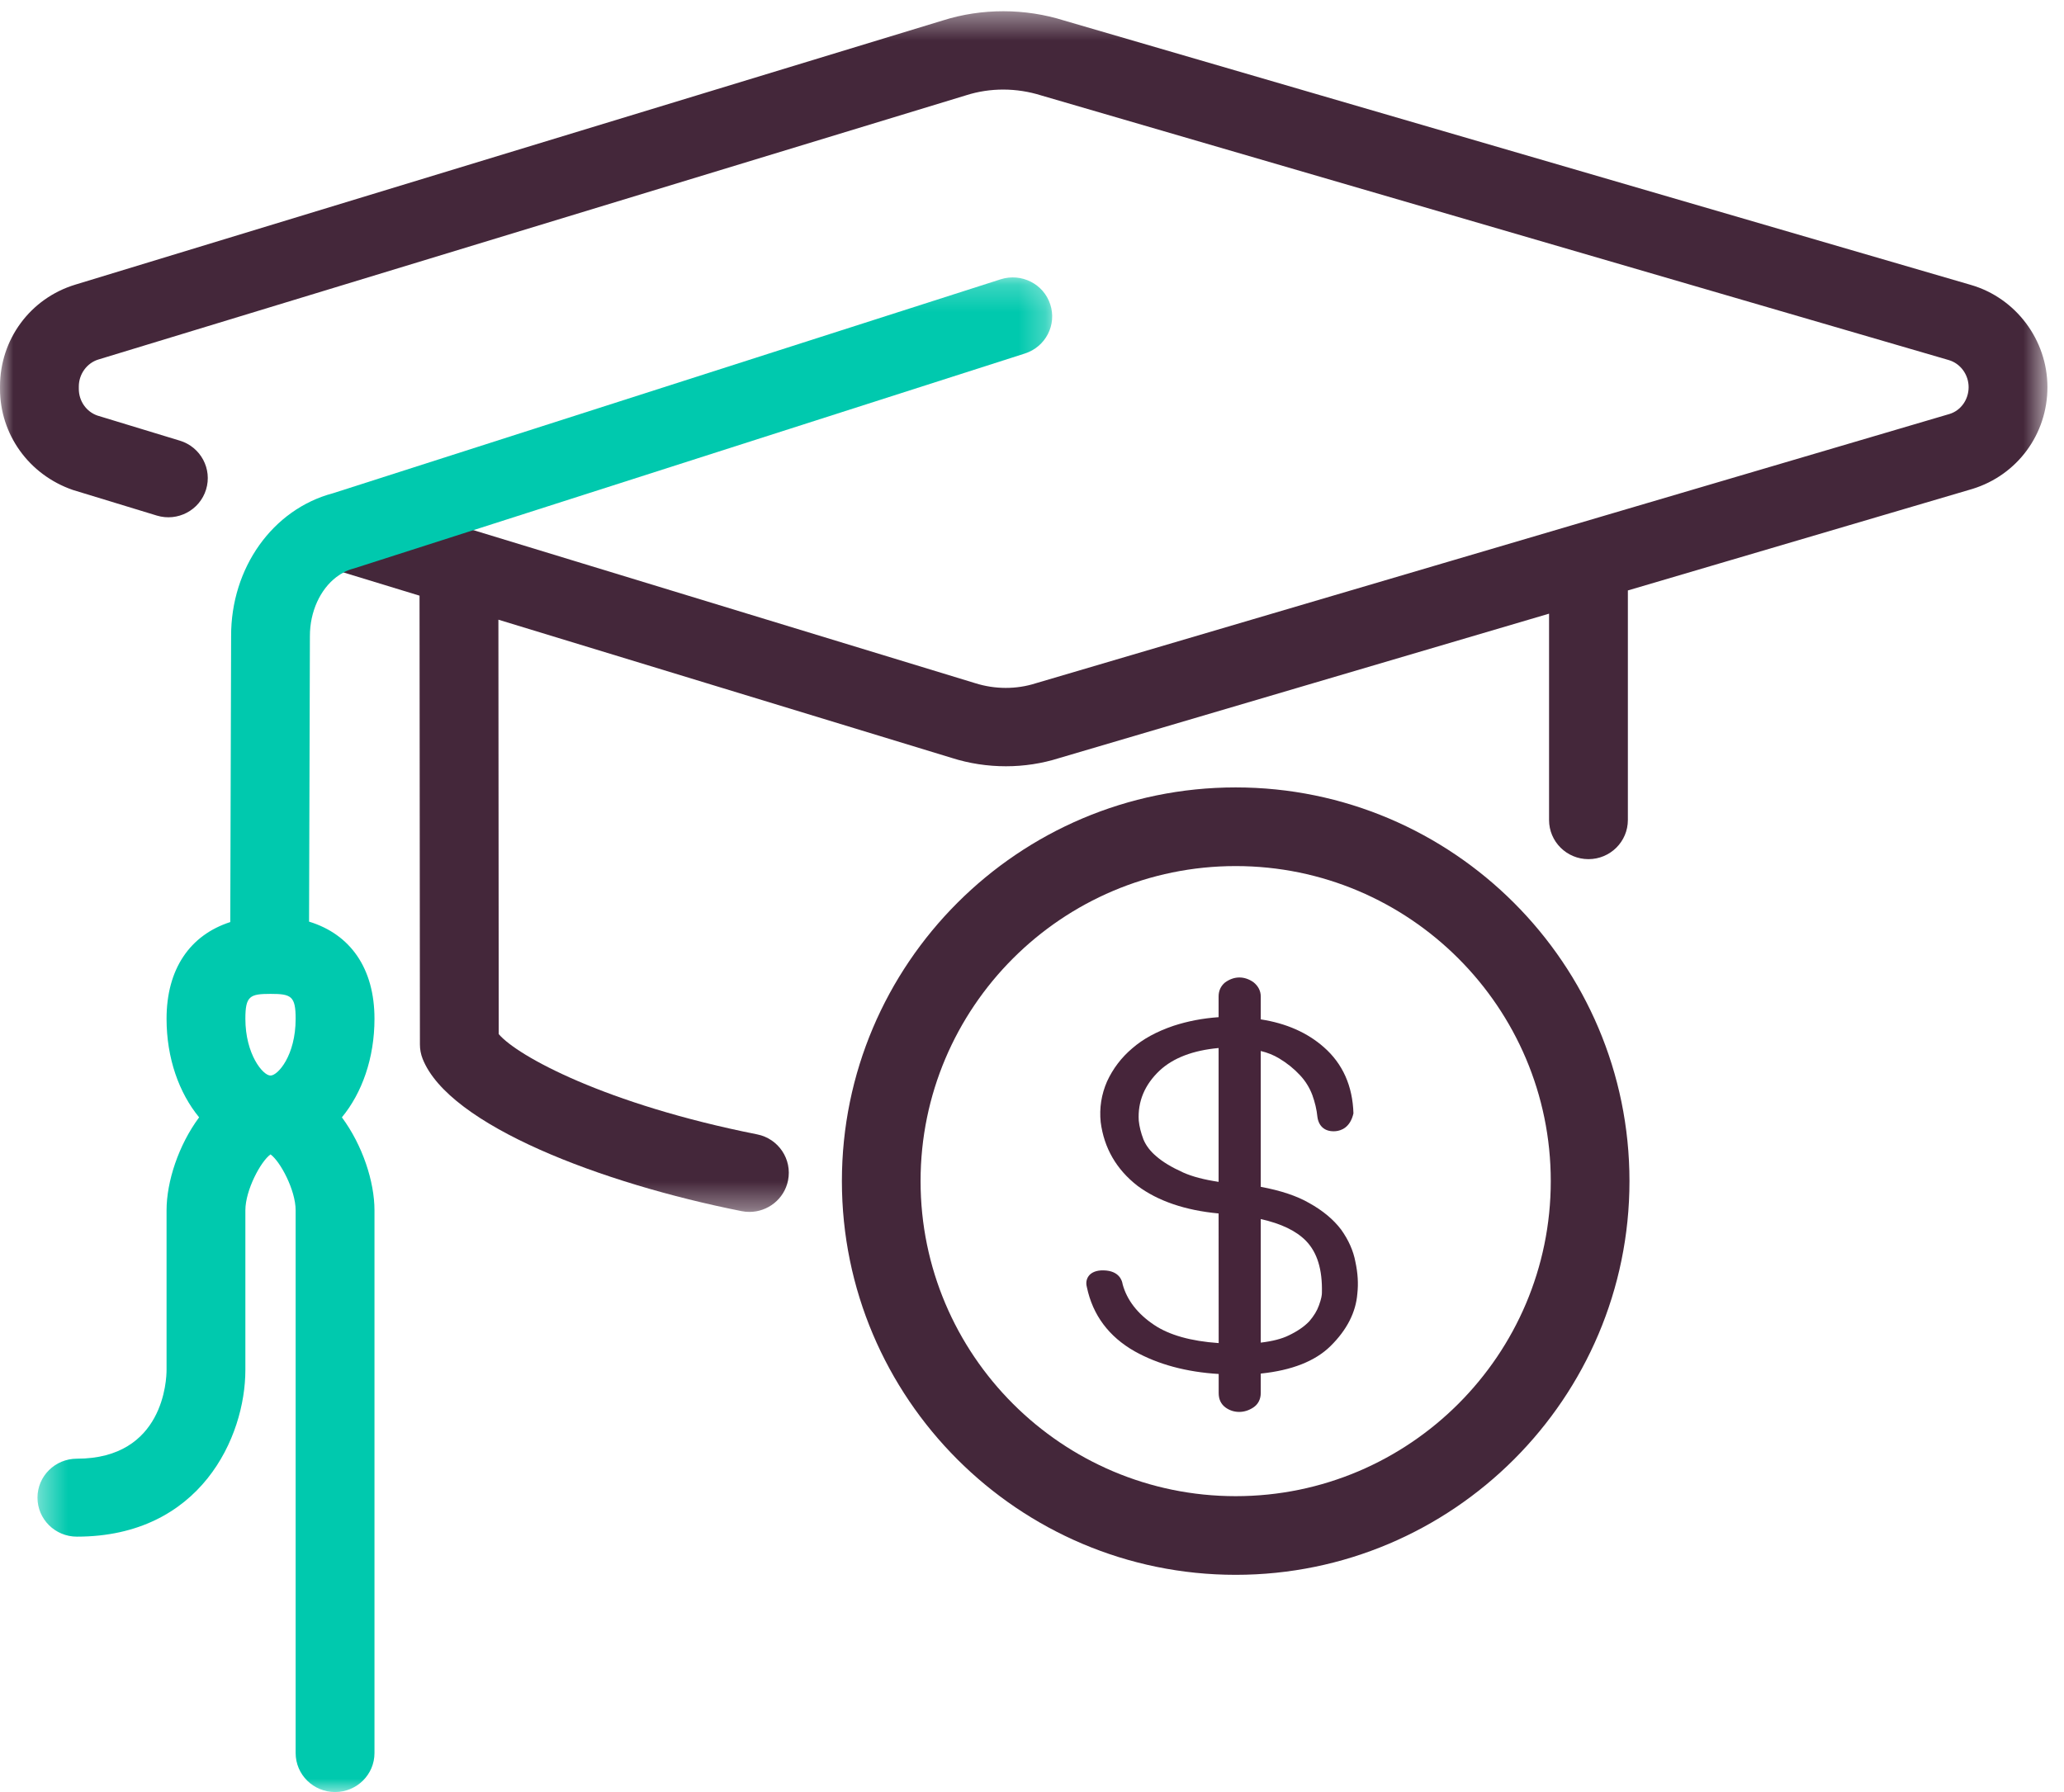
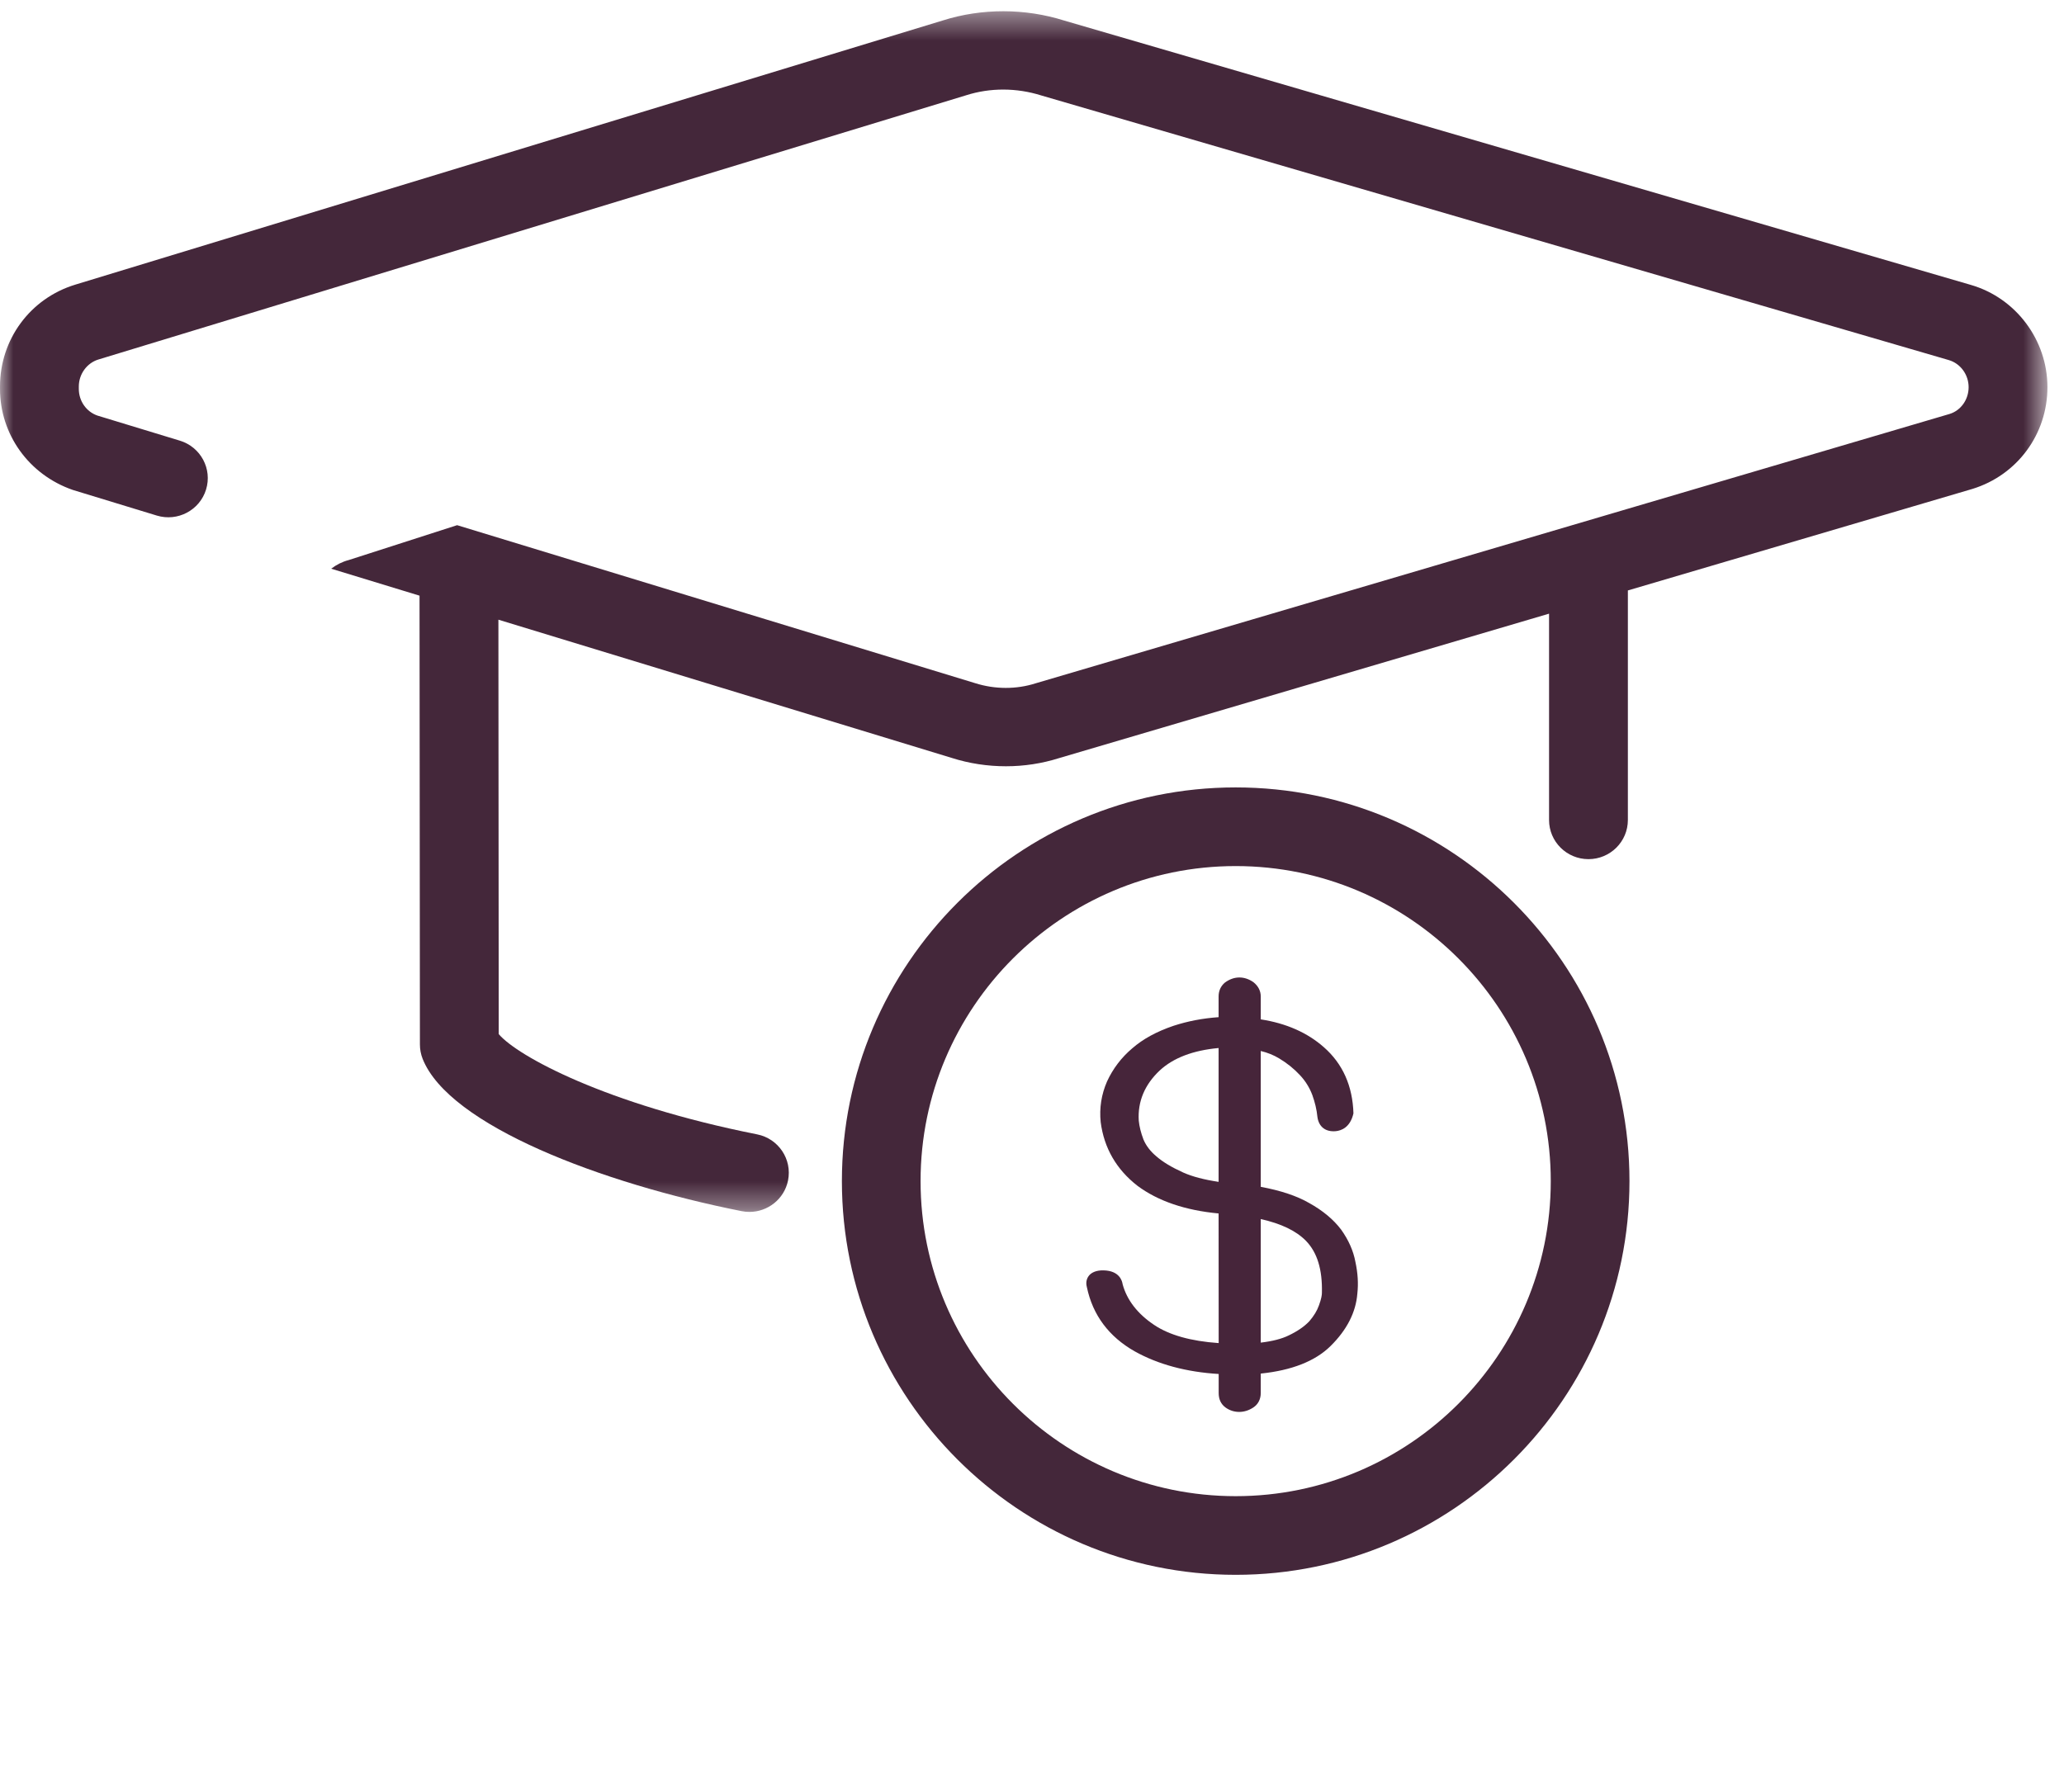
<svg xmlns="http://www.w3.org/2000/svg" xmlns:xlink="http://www.w3.org/1999/xlink" width="76px" height="66px" viewBox="0 0 76 66" version="1.1">
  <title>10D460F4-EDA7-4A54-B5E0-8AE0D4EF5042</title>
  <desc>Created with sketchtool.</desc>
  <defs>
    <polygon id="path-1" points="8.08510638e-05 0.414 75.39 0.414 75.39 44.634 8.08510638e-05 44.634" />
    <polygon id="path-3" points="0.38 0.217 37.744 0.217 37.744 56 0.38 56" />
  </defs>
  <g id="***Style-guide***" stroke="none" stroke-width="1" fill="none" fill-rule="evenodd">
    <g id="Steinbach-Style-Guide" transform="translate(-635, -1624)">
      <g id="icons-/-student-/-dark" transform="translate(635, 1624)">
        <g id="Group-11">
          <g id="Group-3">
            <mask id="mask-2" fill="white">
              <use xlink:href="#path-1" />
            </mask>
            <g id="Clip-2" />
            <path d="M72.574,10.494 L39.192,0.759 C37.741,0.299 36.145,0.3 34.714,0.754 L2.77,10.484 C1.113,10.99 8.08510638e-05,12.497 8.08510638e-05,14.235 L8.08510638e-05,14.322 C8.08510638e-05,15.993 1.058,17.483 2.684,18.045 L5.774,18.988 C6.54,19.221 7.352,18.793 7.587,18.031 C7.822,17.27 7.391,16.464 6.625,16.23 L3.587,15.305 C3.177,15.163 2.902,14.768 2.902,14.322 L2.902,14.235 C2.902,13.78 3.198,13.371 3.621,13.241 L35.581,3.507 C36.46,3.228 37.429,3.228 38.343,3.516 L71.757,13.261 C72.187,13.387 72.488,13.797 72.488,14.259 C72.488,14.72 72.2,15.118 71.79,15.245 L38.138,25.165 C37.426,25.393 36.639,25.392 35.908,25.161 L16.832,19.342 L12.836,20.628 C12.604,20.688 12.389,20.797 12.195,20.945 L15.448,21.938 C15.452,24.907 15.462,36.843 15.462,38.468 C15.462,38.648 15.496,38.827 15.562,38.995 C16.533,41.451 22.161,43.583 27.309,44.606 C27.405,44.625 27.501,44.634 27.595,44.634 C28.273,44.634 28.879,44.16 29.017,43.475 C29.174,42.694 28.664,41.934 27.879,41.778 C22.296,40.668 19.045,38.891 18.364,38.085 C18.363,35.712 18.354,26.519 18.352,22.823 L35.042,27.913 C35.687,28.119 36.365,28.221 37.04,28.221 C37.707,28.221 38.369,28.12 38.993,27.922 L57.039,22.601 L57.039,30.201 C57.039,30.997 57.689,31.642 58.49,31.642 C59.291,31.642 59.941,30.997 59.941,30.201 L59.941,21.746 L72.633,18.005 C74.281,17.495 75.39,15.99 75.39,14.259 C75.39,12.524 74.231,10.976 72.574,10.494" id="Fill-1" fill="#44273A" mask="url(#mask-2)" />
          </g>
          <g id="Group-6" transform="translate(1, 10)">
            <mask id="mask-4" fill="white">
              <use xlink:href="#path-3" />
            </mask>
            <g id="Clip-5" />
-             <path d="M8.035,27.521 C8.035,26.684 8.199,26.604 8.961,26.604 C9.723,26.604 9.886,26.684 9.886,27.521 C9.886,28.879 9.229,29.612 8.961,29.612 C8.678,29.612 8.035,28.822 8.035,27.521 Z M16.024,9.656 L36.739,3.019 C37.501,2.774 37.92,1.965 37.672,1.21 C37.427,0.456 36.611,0.043 35.844,0.287 L11.258,8.167 C9.039,8.755 7.5,10.917 7.51,13.432 L7.479,23.959 C5.991,24.44 5.133,25.692 5.133,27.521 C5.133,28.971 5.592,30.252 6.332,31.151 C5.573,32.175 5.133,33.519 5.133,34.575 L5.133,40.455 C5.133,40.789 5.04,43.723 1.83,43.723 C1.029,43.723 0.38,44.365 0.38,45.158 C0.38,45.951 1.029,46.594 1.83,46.594 C6.383,46.594 8.035,42.923 8.035,40.455 L8.035,34.575 C8.035,33.833 8.601,32.772 8.961,32.516 C9.32,32.772 9.886,33.833 9.886,34.575 L9.886,54.564 C9.886,55.357 10.536,56 11.338,56 C12.139,56 12.789,55.357 12.789,54.564 L12.789,34.575 C12.789,33.519 12.348,32.175 11.589,31.151 C12.33,30.252 12.789,28.971 12.789,27.521 C12.789,25.668 11.906,24.41 10.38,23.943 L10.411,13.431 C10.409,12.522 10.794,11.703 11.387,11.252 C11.58,11.104 11.795,10.995 12.027,10.937 L16.024,9.656 Z" id="Fill-4" fill="#00C9AE" mask="url(#mask-4)" />
          </g>
          <path d="M45.5,55.103 C39.102,55.103 33.897,49.898 33.897,43.5 C33.897,37.102 39.102,31.897 45.5,31.897 C51.898,31.897 57.102,37.102 57.102,43.5 C57.102,49.898 51.898,55.103 45.5,55.103 M45.5,29 C37.505,29 31,35.504 31,43.5 C31,51.496 37.505,58 45.5,58 C53.494,58 60,51.496 60,43.5 C60,35.504 53.494,29 45.5,29" id="Fill-7" fill="#44273A" />
          <path d="M48.565,48.079 C48.497,48.272 48.378,48.467 48.214,48.658 C48.034,48.851 47.77,49.032 47.452,49.183 C47.196,49.309 46.859,49.396 46.423,49.448 L46.423,44.897 C47.178,45.067 47.723,45.329 48.087,45.698 C48.503,46.128 48.695,46.752 48.675,47.613 C48.675,47.69 48.656,47.833 48.565,48.079 Z M44.871,43.527 C44.331,43.446 43.902,43.333 43.567,43.183 C43.136,42.988 42.815,42.793 42.58,42.588 C42.363,42.407 42.202,42.198 42.106,41.972 C42.01,41.72 41.953,41.49 41.931,41.273 C41.888,40.569 42.148,39.947 42.704,39.424 C43.205,38.96 43.933,38.683 44.871,38.598 L44.871,43.527 Z M49.382,45.285 C49.1,44.912 48.705,44.584 48.21,44.309 C47.754,44.045 47.168,43.85 46.423,43.71 L46.423,38.707 C46.675,38.768 46.897,38.858 47.1,38.98 C47.39,39.154 47.648,39.361 47.868,39.599 C48.064,39.806 48.22,40.058 48.321,40.326 C48.419,40.597 48.483,40.867 48.509,41.132 C48.556,41.497 48.808,41.696 49.187,41.66 C49.379,41.641 49.717,41.532 49.836,41.005 C49.806,39.996 49.441,39.177 48.749,38.57 C48.139,38.03 47.356,37.686 46.423,37.543 L46.423,36.702 C46.423,36.496 46.332,36.315 46.152,36.172 C45.813,35.937 45.431,35.942 45.098,36.192 C44.947,36.323 44.871,36.494 44.871,36.702 L44.871,37.462 C44.278,37.504 43.735,37.609 43.21,37.78 C42.585,37.993 42.088,38.264 41.693,38.608 C41.294,38.945 40.982,39.355 40.764,39.827 C40.555,40.306 40.476,40.808 40.529,41.325 C40.652,42.282 41.109,43.071 41.887,43.675 C42.64,44.234 43.643,44.577 44.871,44.691 L44.874,49.465 C43.85,49.395 43.049,49.169 42.491,48.792 C41.883,48.384 41.494,47.877 41.337,47.298 C41.321,47.181 41.225,46.801 40.64,46.787 C40.338,46.778 40.187,46.886 40.122,46.953 C40.056,47.023 39.955,47.175 40.022,47.411 C40.238,48.435 40.829,49.227 41.779,49.768 L41.78,49.768 C42.641,50.25 43.682,50.531 44.874,50.603 L44.874,51.305 C44.874,51.532 44.955,51.709 45.122,51.835 C45.274,51.945 45.445,52 45.63,52 C45.808,52 45.982,51.946 46.146,51.839 C46.326,51.721 46.423,51.532 46.423,51.305 L46.423,50.588 C47.564,50.471 48.427,50.131 48.99,49.577 C49.595,48.982 49.927,48.329 49.98,47.64 C50.021,47.274 49.998,46.892 49.909,46.477 C49.834,46.069 49.657,45.669 49.382,45.285 Z" id="Fill-9" fill="#46253A" />
        </g>
      </g>
    </g>
  </g>
</svg>